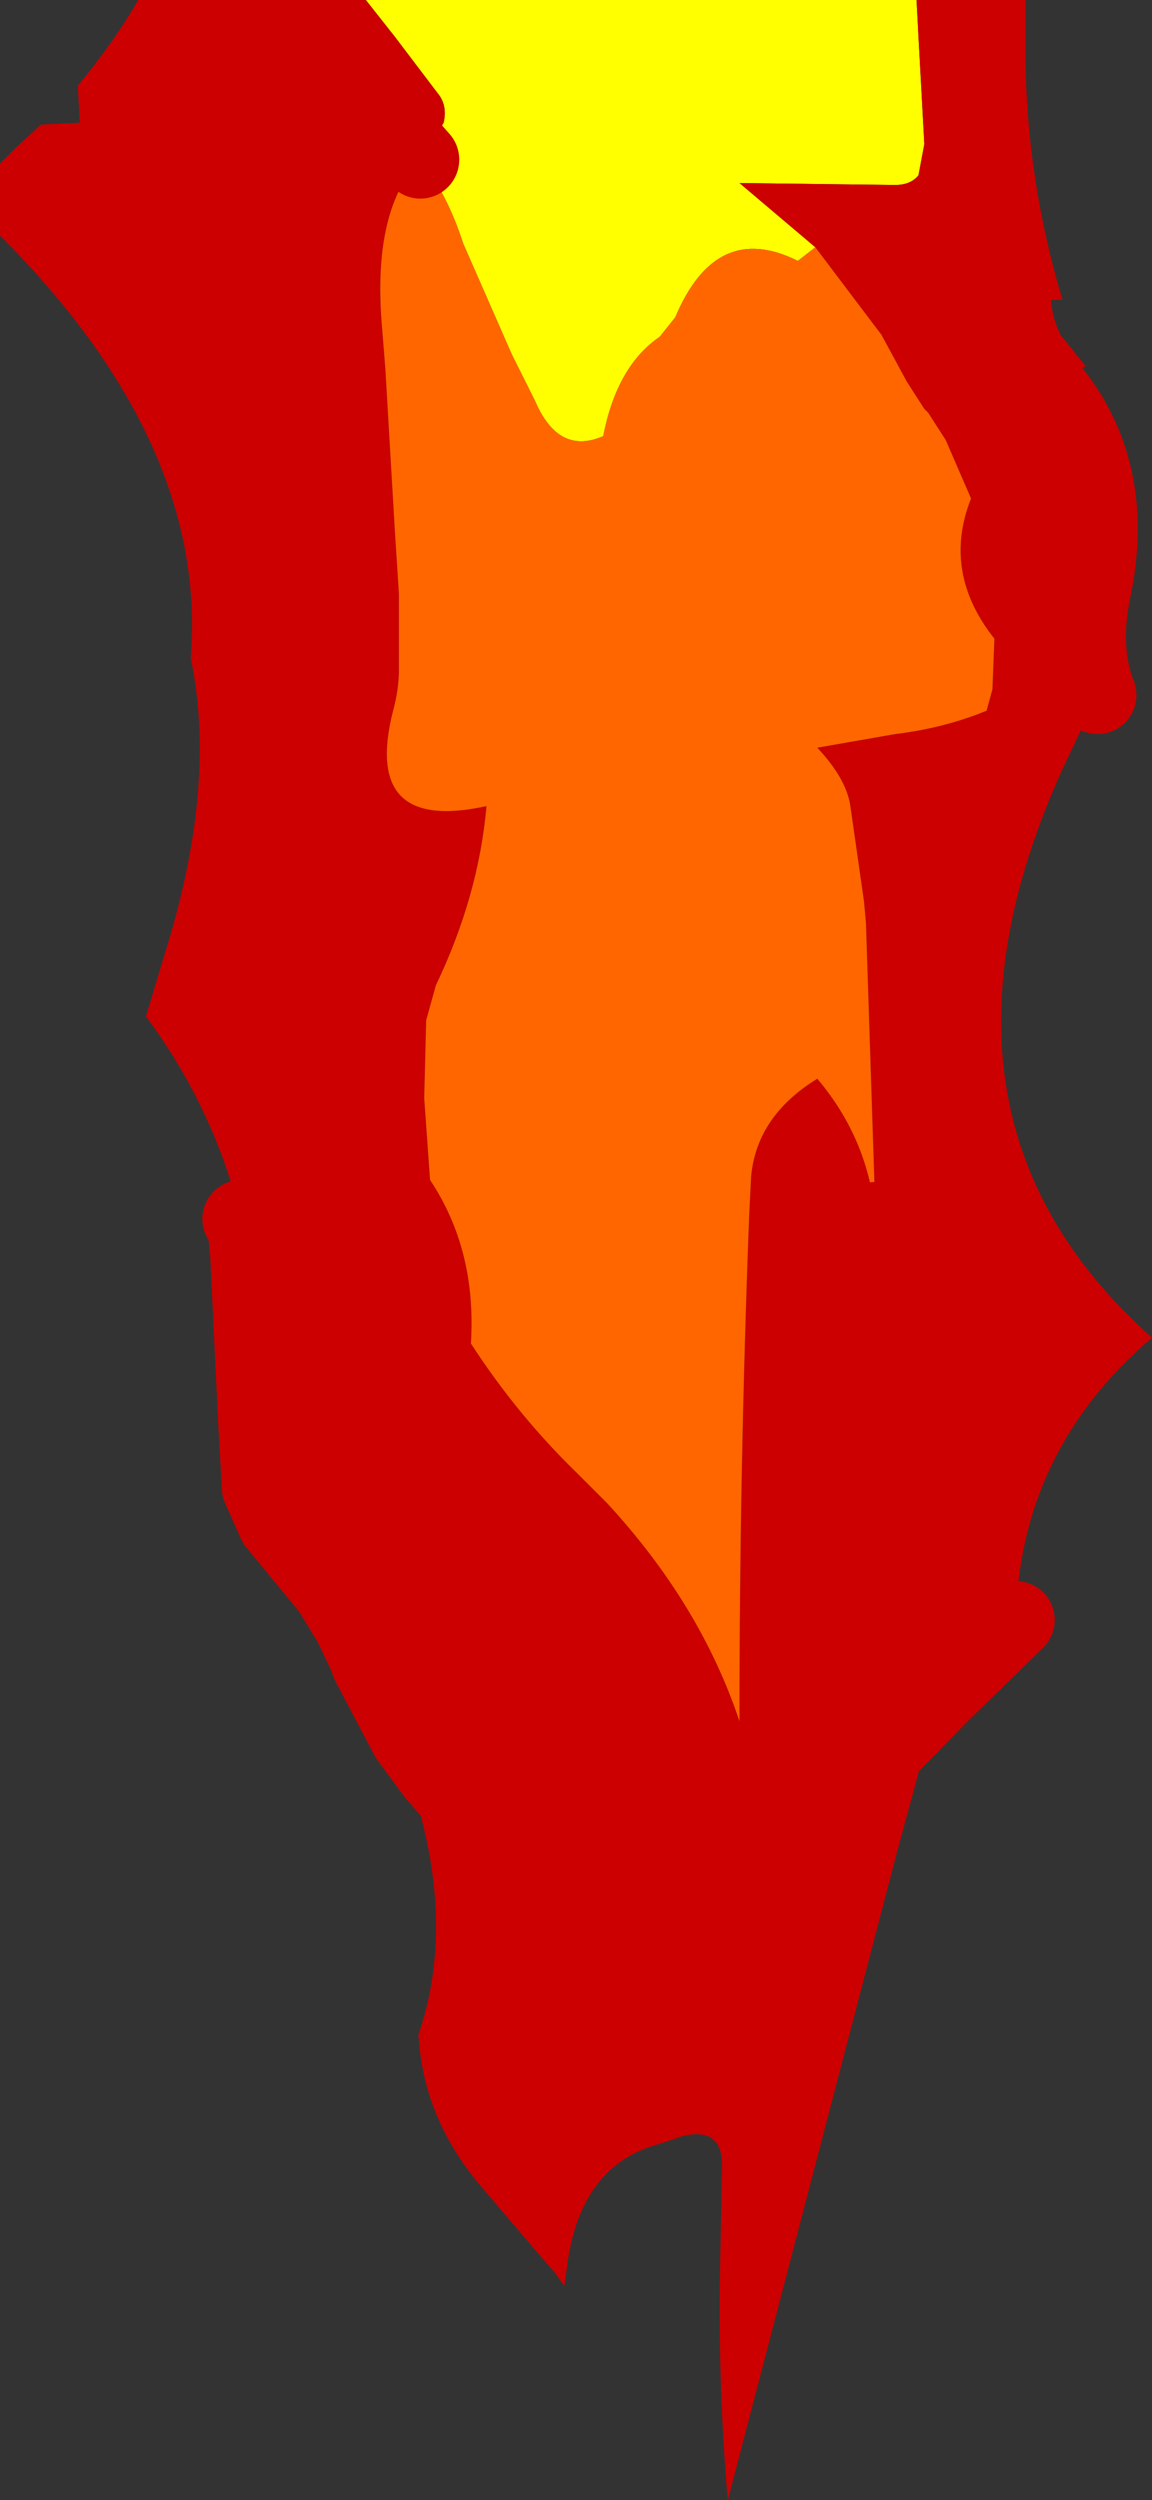
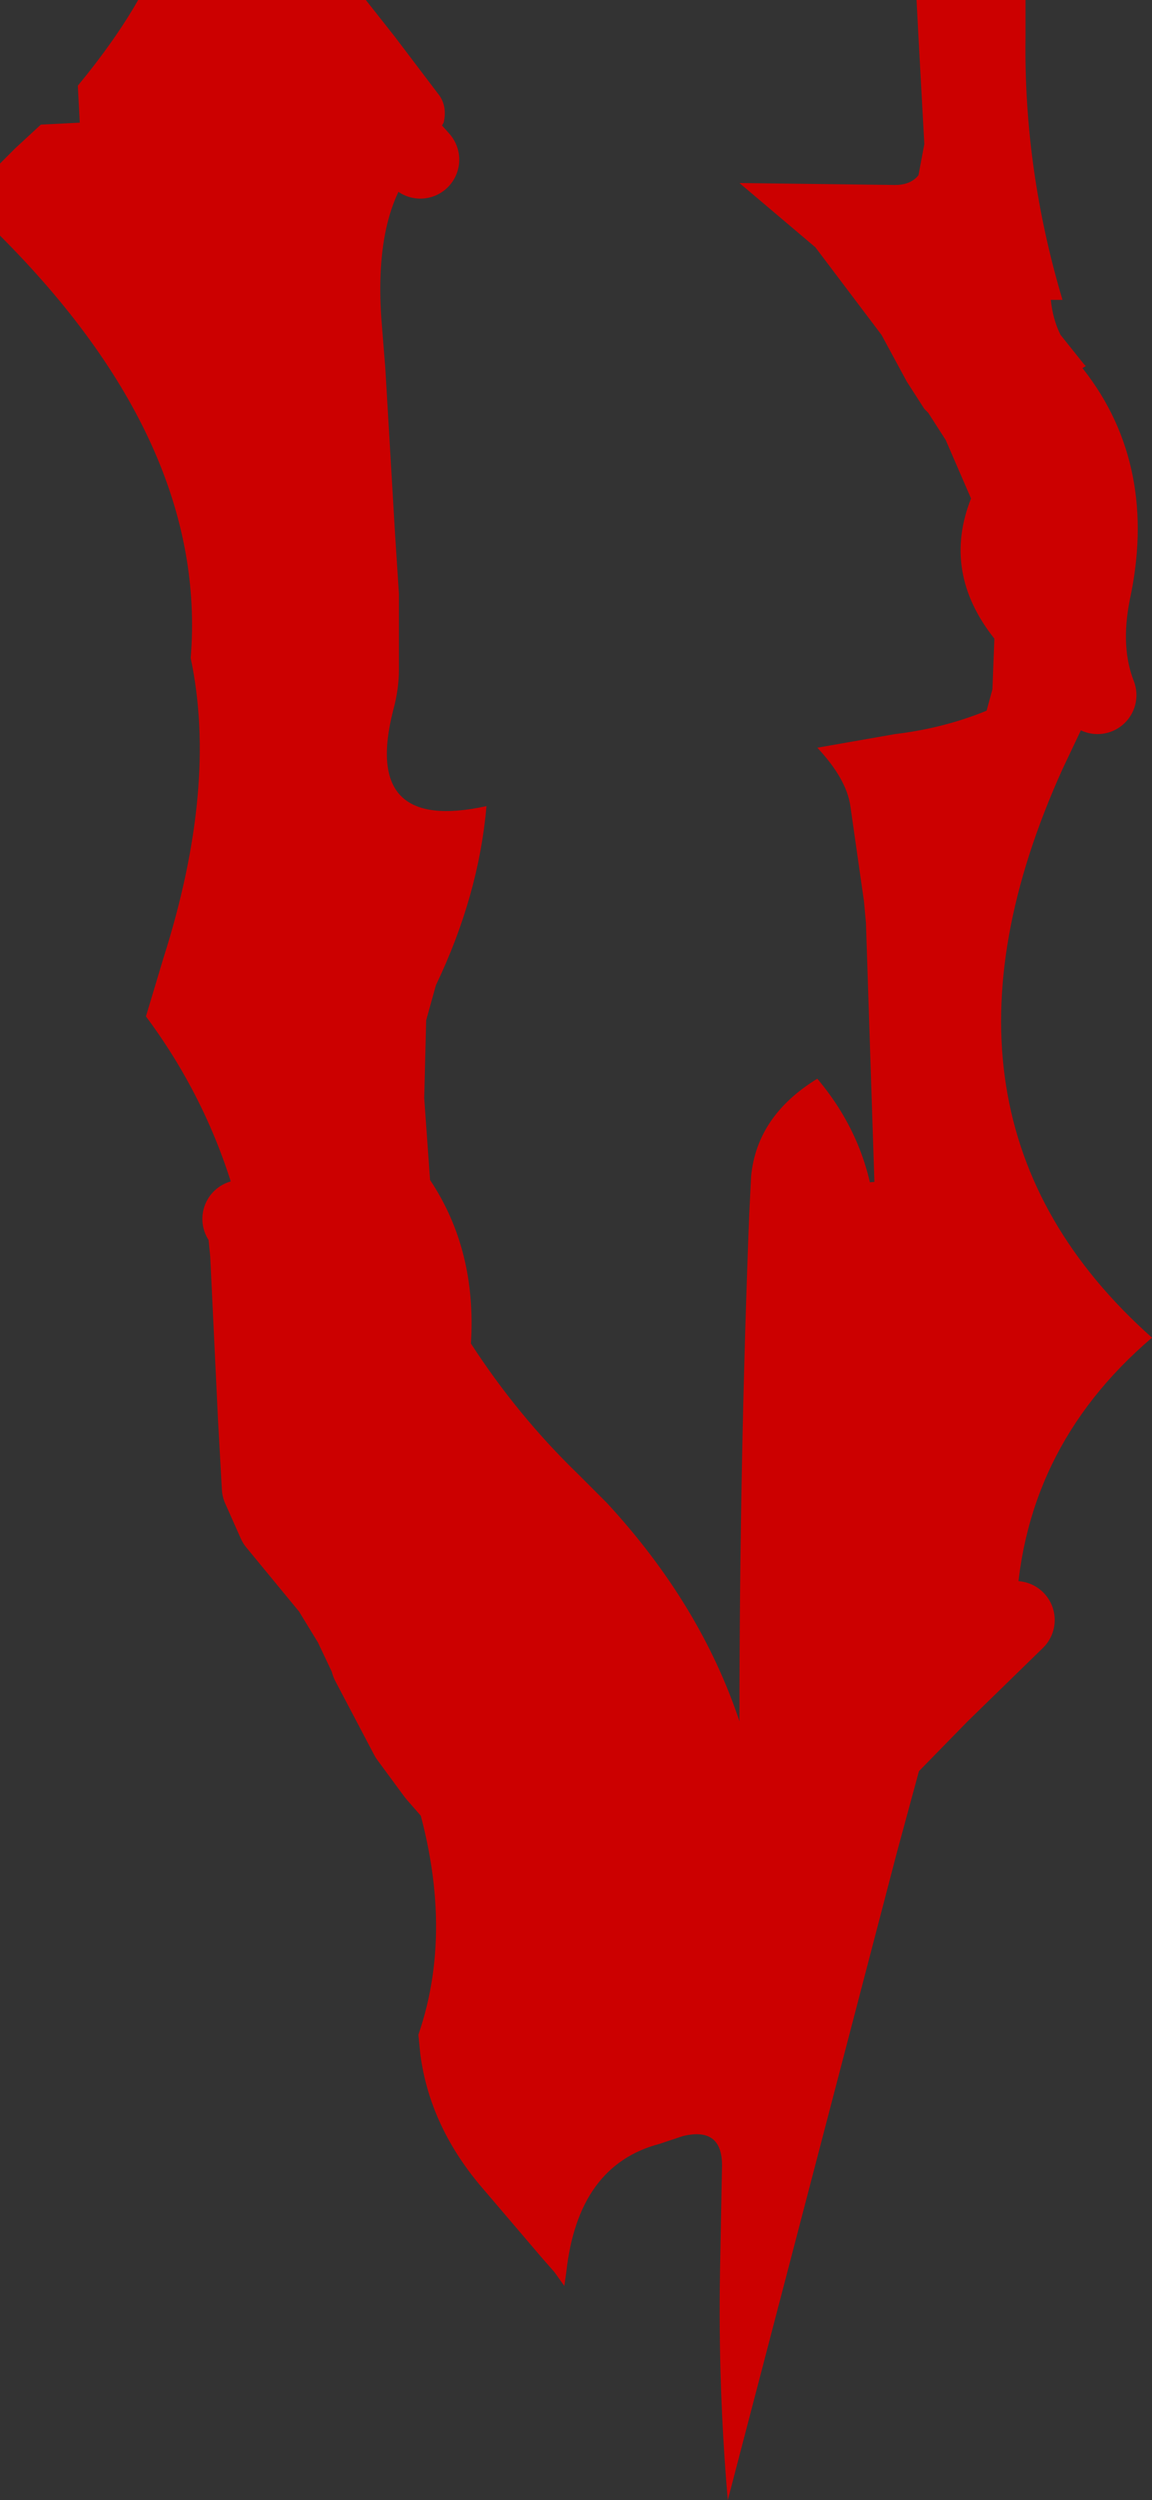
<svg xmlns="http://www.w3.org/2000/svg" height="64.2px" width="29.6px">
  <rect width="100%" height="100%" fill="#333333" stroke="none" />
  <g transform="matrix(1.0, 0.0, 0.0, 1.0, 14.8, 23.75)">
-     <path d="M-5.4 -23.75 L8.75 -23.75 8.8 -22.8 8.95 -20.05 8.8 -19.25 Q8.6 -19.0 8.2 -19.0 L4.2 -19.05 6.15 -17.4 5.7 -17.05 Q3.6 -18.1 2.55 -15.6 L2.15 -15.1 Q1.05 -14.35 0.7 -12.55 -0.45 -12.05 -1.05 -13.45 L-1.65 -14.65 -2.9 -17.5 Q-3.3 -18.75 -4.0 -19.65 L-3.95 -19.7 -3.4 -20.6 Q-3.3 -21.05 -3.55 -21.35 L-4.65 -22.8 -5.4 -23.75" fill="#ffff00" fill-rule="evenodd" stroke="none" />
    <path d="M8.75 -23.75 L11.55 -23.75 11.55 -22.8 Q11.5 -19.4 12.5 -16.05 L12.2 -16.05 Q12.25 -15.55 12.45 -15.15 L13.05 -14.4 13.1 -14.35 12.85 -14.2 12.25 -13.65 Q13.9 -11.55 13.25 -8.55 12.95 -7.05 13.4 -5.9 L12.5 -4.0 Q8.45 4.95 14.8 10.6 11.4 13.5 11.3 17.85 L9.35 19.75 8.25 23.8 3.9 40.45 Q3.65 37.55 3.7 34.6 L3.75 31.95 Q3.8 30.85 2.75 31.1 L2.15 31.3 Q0.05 31.85 -0.25 34.6 L-0.3 34.95 -0.55 34.6 -0.9 34.2 -2.35 32.5 Q-3.75 30.9 -4.0 29.0 L-4.05 28.5 Q-3.05 25.6 -4.25 22.0 L-4.3 20.85 -4.3 19.45 -4.35 18.95 -5.3 18.9 -5.75 17.95 -6.3 17.05 -7.7 15.35 -8.1 14.45 -8.2 12.65 -8.4 8.45 -8.45 7.95 Q-8.45 7.65 -8.6 7.55 -9.3 4.7 -11.05 2.35 L-10.6 0.85 Q-9.2 -3.55 -9.9 -6.85 -9.45 -12.35 -14.8 -17.7 L-14.8 -18.05 -14.8 -18.8 -14.8 -19.55 -14.4 -19.95 -13.75 -20.55 -12.75 -20.6 -12.8 -21.55 Q-11.85 -22.7 -11.25 -23.75 L-5.4 -23.75 -4.65 -22.8 -3.55 -21.35 Q-3.3 -21.05 -3.4 -20.6 L-3.95 -19.7 -4.0 -19.65 Q-5.2 -18.4 -5.0 -15.55 L-4.9 -14.3 -4.65 -10.05 -4.55 -8.5 -4.55 -6.55 Q-4.55 -6.05 -4.7 -5.5 -5.5 -2.35 -2.3 -3.05 -2.5 -0.75 -3.6 1.55 L-3.85 2.45 -3.9 4.45 -3.75 6.55 Q-2.55 8.35 -2.7 10.75 -1.5 12.6 0.05 14.1 L0.8 14.85 Q3.2 17.45 4.2 20.45 4.2 13.95 4.45 7.45 L4.5 6.45 Q4.65 4.9 6.2 3.95 7.55 5.55 7.7 7.6 L7.45 -0.05 7.4 -0.6 7.05 -3.05 Q6.95 -3.75 6.2 -4.55 L8.2 -4.9 Q9.45 -5.05 10.55 -5.5 L10.7 -6.05 10.75 -7.35 Q9.4 -9.05 10.15 -10.95 L9.5 -12.45 9.05 -13.15 8.95 -13.25 8.5 -13.95 7.85 -15.15 6.15 -17.4 4.2 -19.05 8.2 -19.0 Q8.6 -19.0 8.8 -19.25 L8.95 -20.05 8.8 -22.8 8.75 -23.75 M-5.3 18.9 L-5.65 18.9 -6.05 18.2 -5.75 17.95 -5.3 18.9 M7.7 8.45 L7.7 7.6 7.7 7.95 7.7 8.45 7.7 8.95 7.7 8.45 M10.2 -16.05 L11.1 -15.0 11.8 -14.15 12.25 -13.65 11.8 -14.15 11.1 -15.0 10.2 -16.05 M-4.8 -20.55 L-4.0 -19.65 -4.8 -20.55 M7.2 21.95 L9.35 19.75 7.2 21.95 M-2.9 22.6 L-3.6 21.8 -4.3 20.85 -3.6 21.8 -2.9 22.6" fill="#cc0000" fill-rule="evenodd" stroke="none" />
-     <path d="M6.15 -17.4 L7.85 -15.15 8.5 -13.95 8.95 -13.25 9.05 -13.15 9.5 -12.45 10.15 -10.95 Q9.4 -9.05 10.75 -7.35 L10.7 -6.05 10.55 -5.5 Q9.45 -5.05 8.2 -4.9 L6.2 -4.55 Q6.95 -3.75 7.05 -3.05 L7.4 -0.6 7.45 -0.05 7.7 7.6 Q7.55 5.55 6.2 3.95 4.65 4.9 4.5 6.45 L4.45 7.45 Q4.2 13.95 4.2 20.45 3.2 17.45 0.8 14.85 L0.05 14.1 Q-1.5 12.6 -2.7 10.75 -2.55 8.35 -3.75 6.55 L-3.9 4.45 -3.85 2.45 -3.6 1.55 Q-2.5 -0.75 -2.3 -3.05 -5.5 -2.35 -4.7 -5.5 -4.55 -6.05 -4.55 -6.55 L-4.55 -8.5 -4.65 -10.05 -4.9 -14.3 -5.0 -15.55 Q-5.2 -18.4 -4.0 -19.65 -3.3 -18.75 -2.9 -17.5 L-1.65 -14.65 -1.05 -13.45 Q-0.45 -12.05 0.7 -12.55 1.05 -14.35 2.15 -15.1 L2.55 -15.6 Q3.6 -18.1 5.7 -17.05 L6.15 -17.4" fill="#ff6600" fill-rule="evenodd" stroke="none" />
    <path d="M12.25 -13.65 Q13.9 -11.55 13.25 -8.55 12.95 -7.05 13.4 -5.9 M11.3 17.85 L9.35 19.75 7.2 21.95 M-4.3 20.85 L-5.3 18.95 -5.3 18.9 -5.75 17.95 -6.3 17.05 -7.7 15.35 -8.1 14.45 -8.2 12.65 -8.4 8.45 -8.45 7.95 Q-8.45 7.65 -8.6 7.55 M7.7 7.6 L7.7 8.45 7.7 8.95 M12.25 -13.65 L11.8 -14.15 11.1 -15.0 10.2 -16.05 M7.7 7.6 L7.7 7.95 7.7 8.45 M-4.0 -19.65 L-4.8 -20.55 M-4.3 20.85 L-3.6 21.8 -2.9 22.6" fill="none" stroke="#cc0000" stroke-linecap="round" stroke-linejoin="round" stroke-width="2.0" />
  </g>
</svg>